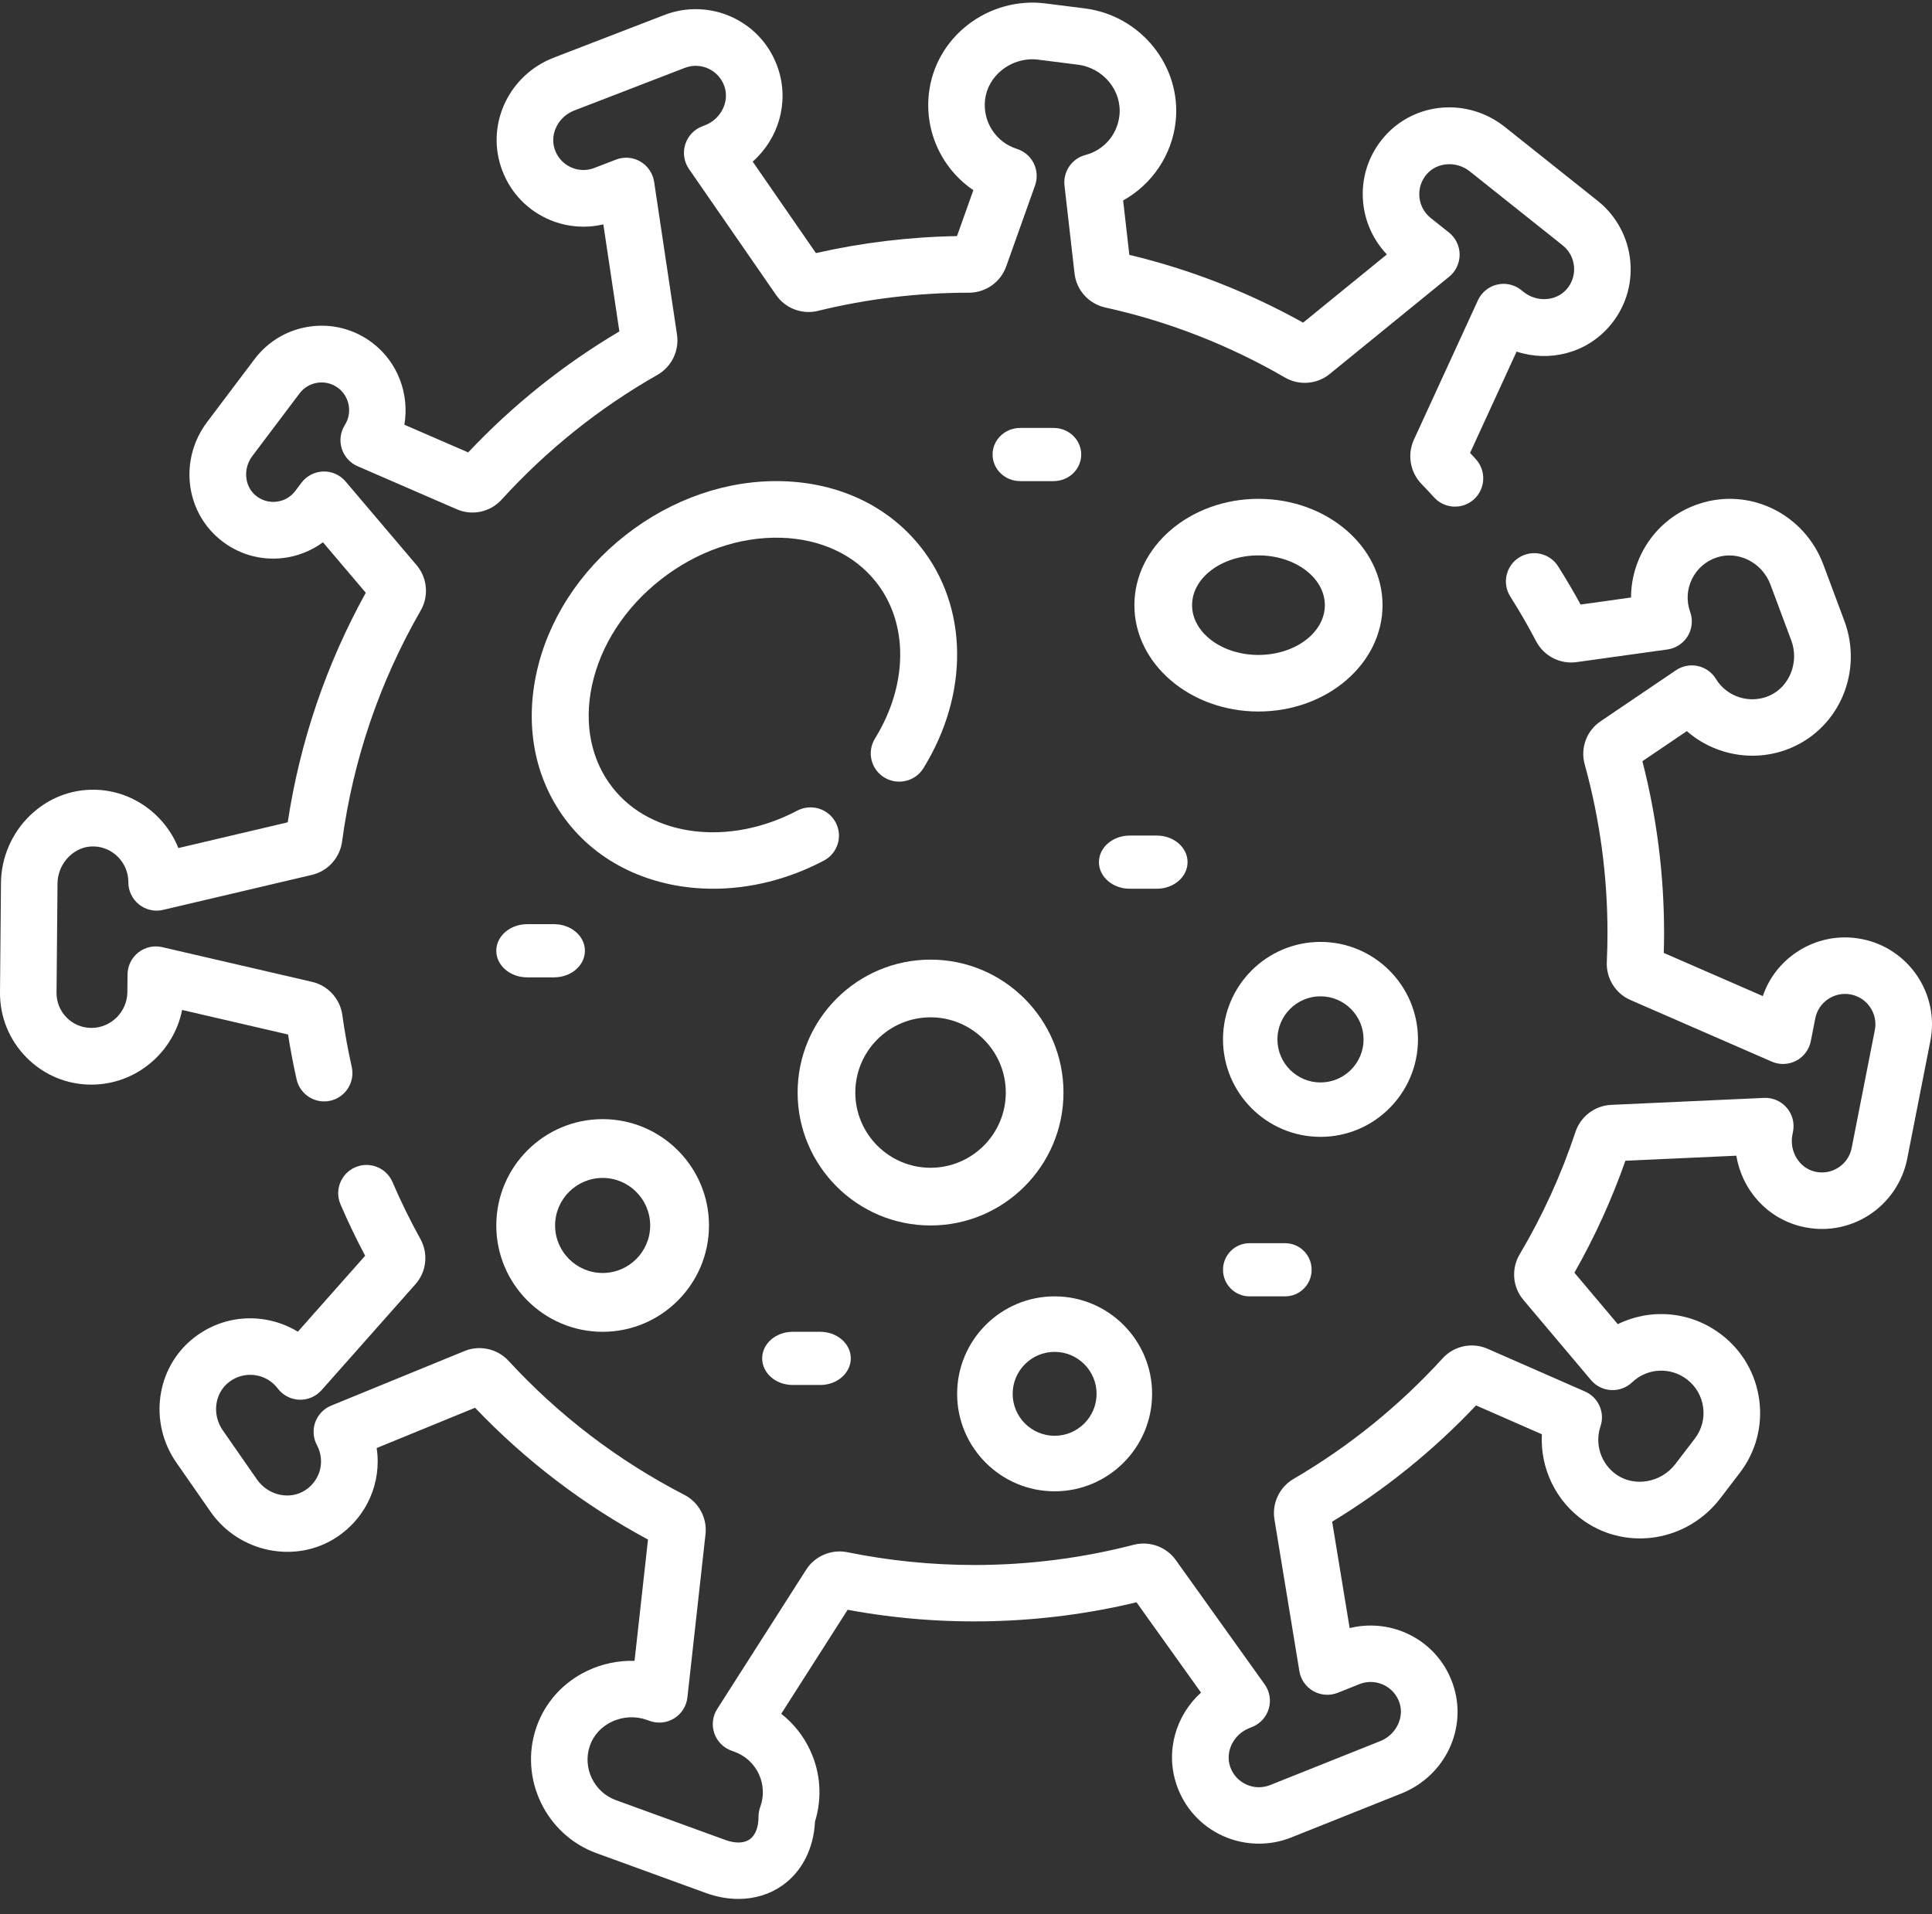
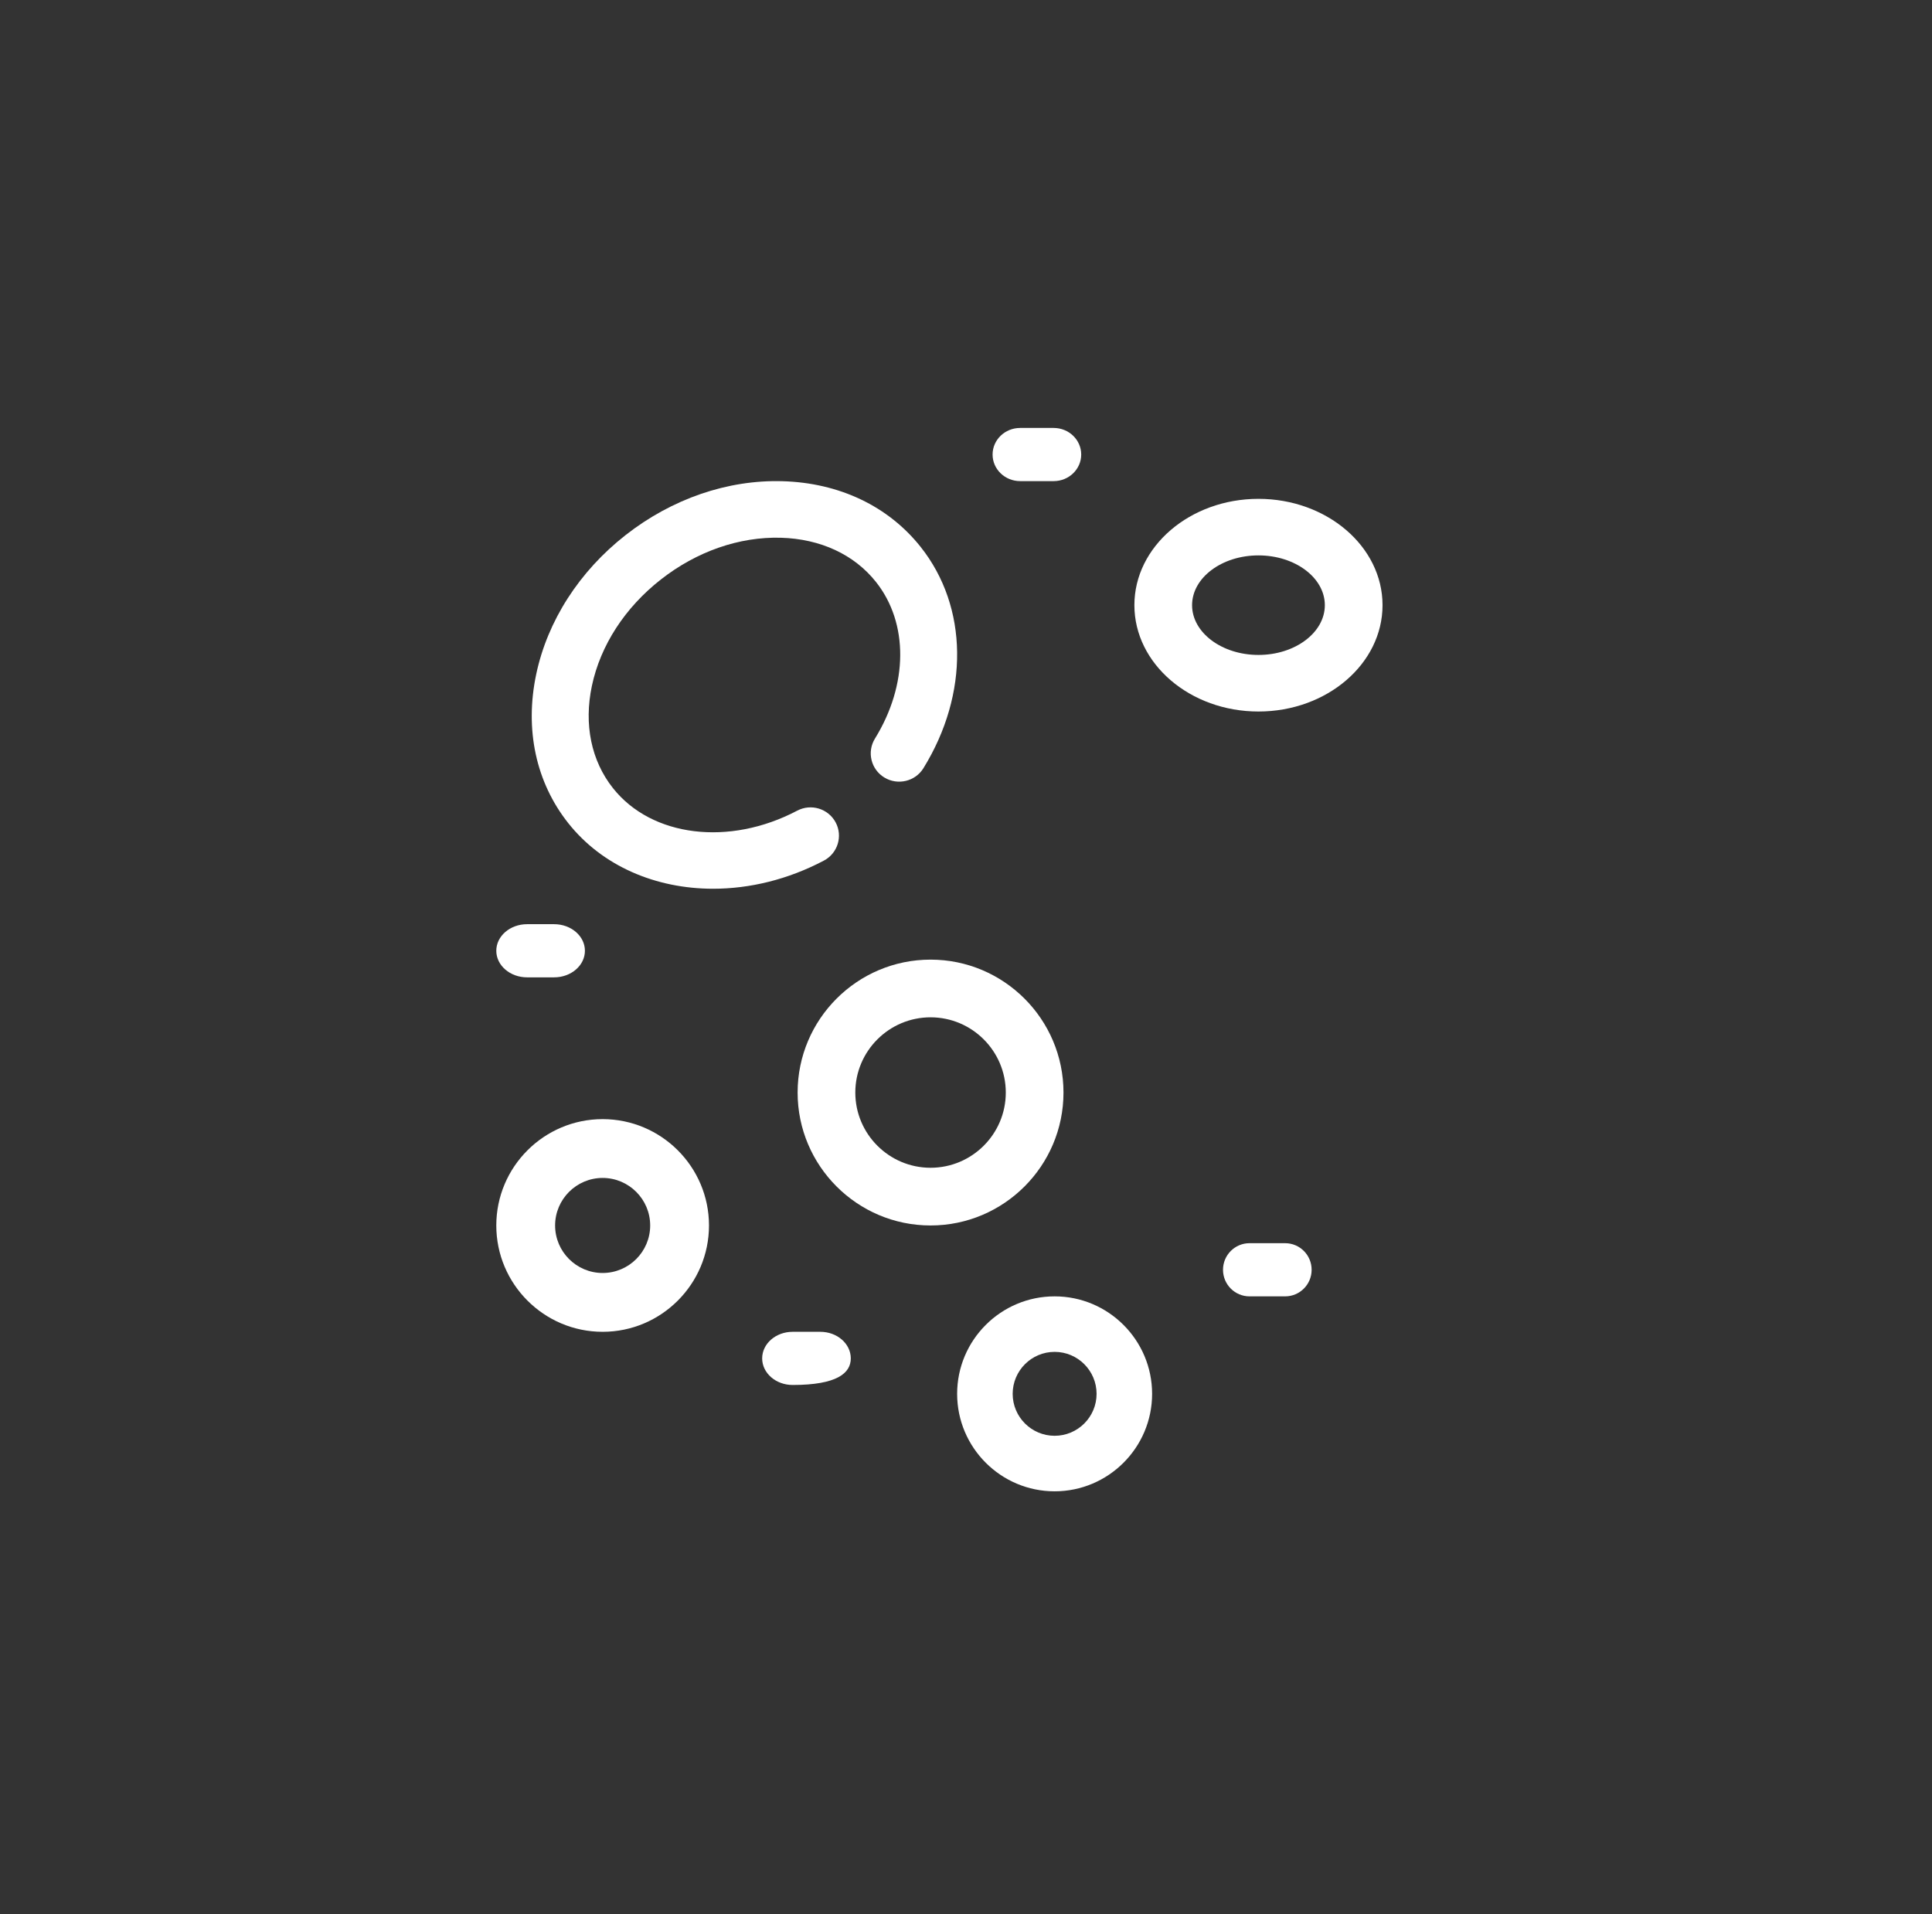
<svg xmlns="http://www.w3.org/2000/svg" width="109px" height="108px" viewBox="0 0 109 108" version="1.1">
  <rect x="0" y="0" width="109" height="108" fill="#333333" stroke="none" />
  <title>coronavirus</title>
  <desc>Created with Sketch.</desc>
  <g id="Welcome" stroke="none" stroke-width="1" fill="none" fill-rule="evenodd">
    <g id="Desktop_menu" transform="translate(-1446, -1638)" fill="#FFFFFF" fill-rule="nonzero">
      <g id="coronavirus" transform="translate(1446, 1638)">
-         <path d="M105.039,52.986 C103.753,52.735 102.447,52.998 101.36,53.727 C100.459,54.331 99.798,55.196 99.455,56.204 L93.867,53.768 C93.878,53.386 93.884,53.01 93.884,52.643 C93.884,49.363 93.473,46.106 92.661,42.951 L95.168,41.253 C96.756,42.643 99.065,43.058 101.087,42.181 C103.807,41.001 105.11,37.858 104.053,35.026 L102.873,31.864 C101.803,28.998 98.726,27.487 95.868,28.424 C94.422,28.898 93.258,29.91 92.591,31.272 C92.211,32.047 92.02,32.879 92.02,33.714 L89.176,34.111 C88.787,33.398 88.361,32.675 87.906,31.955 C87.436,31.211 86.451,30.988 85.705,31.457 C84.96,31.926 84.736,32.91 85.206,33.655 C85.743,34.504 86.234,35.356 86.667,36.186 C87.102,37.018 88.019,37.489 88.946,37.36 L94.074,36.646 C94.55,36.579 94.971,36.302 95.219,35.892 C95.468,35.481 95.518,34.981 95.356,34.529 C95.136,33.917 95.172,33.257 95.458,32.672 C95.744,32.088 96.243,31.655 96.864,31.452 C98.068,31.057 99.421,31.742 99.882,32.977 L101.062,36.139 C101.518,37.363 100.959,38.762 99.815,39.259 C98.719,39.734 97.429,39.327 96.813,38.312 C96.586,37.938 96.216,37.674 95.789,37.581 C95.362,37.488 94.914,37.574 94.553,37.819 L90.3,40.7 C89.51,41.234 89.151,42.21 89.406,43.13 C90.26,46.216 90.692,49.417 90.692,52.644 C90.692,53.172 90.679,53.725 90.653,54.286 C90.611,55.2 91.145,56.059 91.983,56.424 L99.957,59.901 C100.4,60.095 100.908,60.077 101.336,59.852 C101.765,59.628 102.068,59.222 102.162,58.748 L102.414,57.463 C102.503,57.014 102.76,56.627 103.14,56.373 C103.519,56.118 103.976,56.026 104.424,56.114 C105.351,56.295 105.957,57.196 105.775,58.121 L104.468,64.775 C104.377,65.238 104.107,65.633 103.708,65.887 C103.31,66.141 102.836,66.218 102.375,66.105 C101.502,65.891 100.942,64.958 101.125,64.025 L101.16,63.847 C101.254,63.367 101.122,62.871 100.802,62.5 C100.483,62.13 100.007,61.925 99.521,61.949 L90.896,62.342 C89.983,62.383 89.175,62.995 88.887,63.864 C88.088,66.273 87.027,68.6 85.734,70.781 C85.253,71.593 85.337,72.623 85.944,73.343 L89.76,77.869 C90.043,78.206 90.453,78.41 90.893,78.434 C91.332,78.458 91.762,78.3 92.081,77.998 C92.936,77.185 94.236,77.116 95.173,77.831 C95.679,78.218 96.005,78.779 96.089,79.411 C96.173,80.042 96.006,80.668 95.618,81.174 L94.513,82.617 C93.718,83.653 92.235,83.92 91.205,83.212 C90.331,82.61 89.956,81.488 90.296,80.484 C90.56,79.701 90.182,78.847 89.425,78.516 L83.928,76.105 C83.054,75.721 82.034,75.938 81.389,76.645 C78.938,79.332 76.108,81.621 72.976,83.45 C72.185,83.911 71.754,84.826 71.901,85.726 L73.308,94.293 C73.387,94.77 73.677,95.185 74.099,95.423 C74.521,95.66 75.027,95.694 75.476,95.515 L76.694,95.028 C77.133,94.853 77.612,94.864 78.042,95.061 C78.472,95.256 78.794,95.612 78.95,96.06 C79.244,96.908 78.764,97.885 77.879,98.238 L71.661,100.722 C71.222,100.897 70.744,100.885 70.313,100.689 C69.883,100.493 69.561,100.138 69.405,99.69 C69.111,98.842 69.591,97.865 70.475,97.512 L70.643,97.445 C71.098,97.263 71.444,96.883 71.582,96.414 C71.72,95.945 71.634,95.438 71.35,95.04 L66.333,88.022 C65.802,87.279 64.849,86.934 63.963,87.164 C61.038,87.921 58.015,88.305 54.976,88.305 C52.57,88.305 50.158,88.062 47.808,87.584 C46.91,87.401 45.978,87.795 45.486,88.564 L40.465,96.427 C40.204,96.834 40.143,97.338 40.299,97.795 C40.454,98.253 40.809,98.615 41.264,98.781 L41.442,98.846 C42.051,99.067 42.538,99.513 42.812,100.101 C43.086,100.688 43.114,101.347 42.892,101.955 C42.828,102.13 42.795,102.315 42.795,102.501 C42.795,103.104 42.617,103.56 42.294,103.786 C41.97,104.012 41.48,104.023 40.913,103.816 L34.744,101.571 C33.509,101.121 32.851,99.746 33.278,98.505 C33.482,97.914 33.92,97.433 34.512,97.151 C35.138,96.852 35.866,96.816 36.508,97.049 L36.649,97.101 C37.109,97.268 37.621,97.216 38.037,96.958 C38.454,96.7 38.728,96.265 38.782,95.779 L39.804,86.564 C39.905,85.657 39.426,84.767 38.612,84.347 C34.881,82.423 31.542,79.878 28.69,76.784 C28.062,76.103 27.066,75.88 26.21,76.231 L18.682,79.313 C18.265,79.484 17.939,79.824 17.786,80.248 C17.633,80.672 17.668,81.141 17.88,81.538 C18.358,82.431 18.078,83.524 17.229,84.081 C16.355,84.655 15.13,84.387 14.5,83.482 L12.572,80.71 C11.954,79.822 12.101,78.629 12.907,77.994 C13.324,77.666 13.841,77.523 14.363,77.59 C14.888,77.657 15.353,77.926 15.672,78.347 C15.96,78.728 16.405,78.96 16.883,78.979 C17.36,78.997 17.823,78.8 18.14,78.442 L23.442,72.459 C24.064,71.757 24.175,70.733 23.719,69.91 C23.149,68.883 22.619,67.802 22.143,66.696 C21.795,65.888 20.857,65.514 20.047,65.861 C19.237,66.209 18.862,67.146 19.21,67.954 C19.636,68.944 20.103,69.918 20.601,70.855 L16.804,75.141 C16.193,74.767 15.504,74.523 14.77,74.428 C13.39,74.251 12.028,74.629 10.931,75.491 C8.802,77.167 8.371,80.258 9.951,82.528 L11.879,85.299 C13.488,87.612 16.675,88.259 18.984,86.743 C20.71,85.609 21.543,83.631 21.252,81.705 L26.802,79.432 C29.652,82.42 32.929,84.918 36.559,86.868 L35.8,93.713 C34.889,93.687 33.972,93.876 33.138,94.273 C31.766,94.927 30.744,96.062 30.259,97.469 C29.272,100.341 30.793,103.524 33.651,104.564 L39.819,106.81 C40.438,107.035 41.06,107.147 41.659,107.147 C42.561,107.147 43.412,106.894 44.124,106.397 C45.24,105.616 45.908,104.309 45.981,102.78 C46.394,101.447 46.299,100.028 45.705,98.755 C45.325,97.938 44.766,97.24 44.075,96.701 L47.822,90.832 C53.204,91.832 58.815,91.685 64.119,90.409 L67.76,95.504 C66.327,96.799 65.731,98.837 66.389,100.733 C66.833,102.012 67.756,103.026 68.987,103.588 C70.202,104.141 71.608,104.175 72.847,103.68 L79.065,101.197 C81.55,100.204 82.824,97.49 81.966,95.017 C81.522,93.737 80.599,92.723 79.368,92.162 C78.358,91.701 77.214,91.6 76.145,91.865 L75.158,85.861 C78.145,84.048 80.871,81.845 83.276,79.3 L86.99,80.928 C86.886,82.833 87.771,84.718 89.394,85.836 C91.844,87.521 95.205,86.957 97.048,84.554 L98.153,83.111 C99.059,81.929 99.45,80.466 99.253,78.99 C99.056,77.515 98.296,76.204 97.112,75.3 C95.385,73.98 93.13,73.803 91.274,74.716 L88.825,71.811 C89.97,69.799 90.935,67.68 91.702,65.495 L97.962,65.21 C98.272,67.115 99.662,68.721 101.614,69.2 C102.931,69.523 104.285,69.3 105.426,68.573 C106.551,67.856 107.343,66.695 107.6,65.388 L108.908,58.734 C109.428,56.085 107.693,53.506 105.039,52.986 L105.039,52.986 Z" id="Path" />
-         <path d="M10.275,56.987 L16.252,58.372 C16.382,59.206 16.543,60.053 16.732,60.897 C16.899,61.641 17.557,62.147 18.287,62.147 C18.402,62.147 18.52,62.134 18.638,62.108 C19.497,61.914 20.037,61.058 19.844,60.196 C19.624,59.214 19.446,58.23 19.314,57.272 C19.188,56.361 18.505,55.61 17.614,55.403 L9.148,53.442 C8.678,53.333 8.182,53.444 7.802,53.744 C7.423,54.044 7.199,54.501 7.195,54.987 L7.186,55.981 C7.176,57.094 6.265,58 5.156,58 C4.627,58 4.131,57.792 3.759,57.416 C3.387,57.039 3.185,56.54 3.19,56.01 L3.245,49.84 C3.25,49.274 3.49,48.72 3.902,48.321 C4.29,47.946 4.78,47.744 5.298,47.76 C6.375,47.788 7.247,48.692 7.241,49.774 C7.238,50.264 7.46,50.728 7.842,51.034 C8.224,51.34 8.725,51.453 9.2,51.34 L17.606,49.363 C18.496,49.154 19.177,48.4 19.299,47.489 C19.92,42.874 21.412,38.487 23.735,34.449 C24.204,33.634 24.111,32.605 23.504,31.889 L19.496,27.166 C19.182,26.797 18.721,26.59 18.235,26.604 C17.752,26.618 17.301,26.851 17.009,27.238 L16.662,27.699 C16.402,28.043 16.024,28.26 15.596,28.309 C15.17,28.358 14.751,28.232 14.418,27.954 C13.79,27.429 13.706,26.437 14.23,25.741 L16.9,22.199 C17.418,21.512 18.398,21.375 19.083,21.896 C19.725,22.382 19.889,23.297 19.457,23.978 C19.207,24.373 19.142,24.858 19.279,25.306 C19.416,25.754 19.742,26.119 20.17,26.304 L25.775,28.737 C26.644,29.114 27.659,28.895 28.3,28.191 C30.852,25.387 33.81,23.018 37.093,21.151 C37.888,20.698 38.331,19.786 38.196,18.881 L36.905,10.261 C36.833,9.781 36.548,9.36 36.13,9.116 C35.712,8.872 35.206,8.831 34.755,9.005 L33.532,9.477 C33.091,9.647 32.613,9.629 32.186,9.427 C31.759,9.224 31.441,8.864 31.292,8.411 C31.009,7.556 31.502,6.582 32.391,6.239 L38.637,3.829 C39.078,3.659 39.556,3.677 39.983,3.879 C40.41,4.082 40.727,4.442 40.877,4.895 C41.159,5.75 40.666,6.724 39.778,7.067 L39.609,7.132 C39.152,7.309 38.801,7.686 38.657,8.155 C38.514,8.624 38.592,9.134 38.872,9.537 L43.789,16.649 C44.309,17.401 45.255,17.76 46.144,17.542 C48.915,16.861 51.782,16.516 54.668,16.516 L54.668,16.516 C55.609,16.516 56.453,15.921 56.767,15.036 L58.395,10.466 C58.541,10.056 58.515,9.603 58.321,9.214 C58.127,8.824 57.784,8.53 57.37,8.4 C56.184,8.028 55.43,6.86 55.576,5.623 C55.654,4.964 55.999,4.365 56.547,3.935 C57.122,3.484 57.858,3.276 58.567,3.366 L60.803,3.649 C62.252,3.832 63.308,5.118 63.156,6.516 C63.039,7.594 62.286,8.47 61.238,8.745 C60.47,8.946 59.967,9.684 60.057,10.475 L60.623,15.427 C60.731,16.373 61.427,17.145 62.356,17.35 C65.918,18.135 69.331,19.466 72.5,21.304 C73.294,21.765 74.304,21.685 75.014,21.107 L81.76,15.613 C82.136,15.308 82.352,14.848 82.35,14.362 C82.347,13.878 82.125,13.42 81.747,13.118 L80.72,12.301 C80.35,12.006 80.123,11.584 80.08,11.111 C80.037,10.639 80.186,10.182 80.498,9.823 C81.089,9.144 82.176,9.076 82.922,9.669 L88.163,13.844 C88.533,14.139 88.76,14.561 88.803,15.034 C88.846,15.505 88.697,15.963 88.385,16.322 C87.794,17 86.707,17.069 85.962,16.476 L85.821,16.363 C85.437,16.057 84.935,15.945 84.459,16.059 C83.983,16.173 83.585,16.5 83.381,16.946 L79.767,24.816 C79.385,25.649 79.558,26.649 80.198,27.307 C80.424,27.54 80.648,27.781 80.915,28.071 C81.511,28.721 82.52,28.763 83.168,28.164 C83.816,27.566 83.857,26.554 83.261,25.904 C83.148,25.781 83.042,25.665 82.939,25.555 L85.564,19.839 C87.4,20.442 89.466,19.945 90.787,18.427 C91.679,17.403 92.102,16.095 91.979,14.743 C91.858,13.411 91.19,12.17 90.146,11.339 L84.904,7.164 C82.81,5.496 79.82,5.739 78.096,7.718 C77.205,8.743 76.781,10.051 76.904,11.402 C77.005,12.511 77.484,13.557 78.245,14.356 L73.519,18.205 C70.431,16.484 67.139,15.199 63.715,14.38 L63.365,11.311 C64.985,10.412 66.122,8.755 66.328,6.862 C66.667,3.74 64.367,0.874 61.202,0.474 L58.966,0.192 C57.421,-0.003 55.823,0.443 54.583,1.415 C53.361,2.374 52.589,3.734 52.41,5.246 C52.15,7.443 53.16,9.542 54.915,10.73 L53.992,13.322 C51.305,13.368 48.634,13.69 46.034,14.281 L42.465,9.119 C43.914,7.839 44.536,5.8 43.905,3.888 C43.478,2.597 42.57,1.567 41.347,0.987 C40.141,0.415 38.737,0.362 37.492,0.842 L31.246,3.252 C28.75,4.215 27.441,6.924 28.265,9.418 C28.692,10.709 29.6,11.739 30.823,12.319 C31.826,12.795 32.967,12.912 34.039,12.66 L34.944,18.701 C31.796,20.564 28.931,22.856 26.414,25.527 L22.814,23.965 C23.106,22.255 22.455,20.442 21.007,19.343 C19.996,18.576 18.748,18.249 17.491,18.424 C16.235,18.599 15.122,19.254 14.357,20.269 L11.687,23.811 C10.124,25.883 10.427,28.783 12.377,30.413 C13.386,31.256 14.658,31.638 15.96,31.488 C16.781,31.393 17.561,31.082 18.221,30.599 L20.636,33.446 C18.404,37.486 16.925,41.837 16.233,46.399 L10.063,47.851 C9.313,45.975 7.501,44.617 5.382,44.561 C4.003,44.526 2.696,45.042 1.687,46.019 C0.663,47.01 0.068,48.392 0.055,49.811 L0,55.981 C-0.012,57.371 0.518,58.681 1.494,59.668 C2.469,60.656 3.77,61.2 5.156,61.2 C7.675,61.2 9.796,59.383 10.275,56.987 Z" id="Path" />
        <path d="M46.479,48.561 C47.262,48.149 47.561,47.183 47.146,46.404 C46.731,45.626 45.76,45.328 44.976,45.742 C41.14,47.763 36.769,47.229 34.582,44.47 C33.355,42.923 32.933,40.873 33.394,38.697 C33.877,36.416 35.257,34.286 37.282,32.7 C39.305,31.113 41.711,30.277 44.054,30.342 C46.29,30.405 48.196,31.291 49.423,32.839 C51.265,35.163 51.242,38.631 49.363,41.675 C48.9,42.426 49.136,43.409 49.892,43.87 C50.648,44.33 51.636,44.095 52.099,43.344 C54.689,39.147 54.628,34.248 51.944,30.863 C50.118,28.56 47.348,27.242 44.145,27.152 C41.05,27.063 37.908,28.145 35.294,30.193 C32.681,32.242 30.89,35.028 30.253,38.04 C29.593,41.157 30.235,44.143 32.061,46.446 C33.984,48.871 36.995,50.147 40.234,50.147 C42.297,50.147 44.453,49.629 46.479,48.561 L46.479,48.561 Z" id="Path" />
        <path d="M78,34.147 C78,30.838 74.86,28.147 71,28.147 C67.14,28.147 64,30.838 64,34.147 C64,37.455 67.14,40.147 71,40.147 C74.86,40.147 78,37.455 78,34.147 Z M67.255,34.147 C67.255,32.598 68.935,31.338 71,31.338 C73.065,31.338 74.745,32.598 74.745,34.147 C74.745,35.695 73.065,36.955 71,36.955 C68.935,36.955 67.255,35.695 67.255,34.147 Z" id="Shape" />
        <path d="M60,61.647 C60,57.511 56.636,54.147 52.5,54.147 C48.364,54.147 45,57.511 45,61.647 C45,65.782 48.364,69.147 52.5,69.147 C56.636,69.147 60,65.782 60,61.647 Z M48.255,61.647 C48.255,59.306 50.16,57.402 52.5,57.402 C54.841,57.402 56.745,59.306 56.745,61.647 C56.745,63.987 54.841,65.891 52.5,65.891 C50.16,65.891 48.255,63.987 48.255,61.647 L48.255,61.647 Z" id="Shape" />
-         <path d="M80,58.647 C80,55.614 77.533,53.147 74.5,53.147 C71.467,53.147 69,55.614 69,58.647 C69,61.679 71.467,64.147 74.5,64.147 C77.533,64.147 80,61.679 80,58.647 Z M72.07,58.647 C72.07,57.307 73.16,56.217 74.5,56.217 C75.84,56.217 76.93,57.307 76.93,58.647 C76.93,59.987 75.84,61.077 74.5,61.077 C73.16,61.077 72.07,59.987 72.07,58.647 Z" id="Shape" />
        <path d="M59.5,84.147 C62.533,84.147 65,81.68 65,78.647 C65,75.614 62.533,73.147 59.5,73.147 C56.467,73.147 54,75.614 54,78.647 C54,81.68 56.467,84.147 59.5,84.147 Z M59.5,76.279 C60.806,76.279 61.867,77.341 61.867,78.647 C61.867,79.952 60.806,81.014 59.5,81.014 C58.195,81.014 57.133,79.952 57.133,78.647 C57.133,77.341 58.195,76.279 59.5,76.279 Z" id="Shape" />
        <path d="M34,75.147 C37.308,75.147 40,72.455 40,69.147 C40,65.838 37.308,63.147 34,63.147 C30.692,63.147 28,65.838 28,69.147 C28,72.455 30.692,75.147 34,75.147 Z M34,66.465 C35.479,66.465 36.682,67.668 36.682,69.147 C36.682,70.625 35.479,71.828 34,71.828 C32.521,71.828 31.318,70.625 31.318,69.147 C31.318,67.668 32.521,66.465 34,66.465 Z" id="Shape" />
-         <path d="M67,48.647 C67,47.818 66.224,47.147 65.266,47.147 L63.734,47.147 C62.776,47.147 62,47.818 62,48.647 C62,49.475 62.776,50.147 63.734,50.147 L65.266,50.147 C66.224,50.147 67,49.475 67,48.647 Z" id="Path" />
-         <path d="M44.719,78.147 L46.281,78.147 C47.23,78.147 48,77.475 48,76.647 C48,75.818 47.23,75.147 46.281,75.147 L44.719,75.147 C43.77,75.147 43,75.818 43,76.647 C43,77.475 43.77,78.147 44.719,78.147 Z" id="Path" />
+         <path d="M44.719,78.147 C47.23,78.147 48,77.475 48,76.647 C48,75.818 47.23,75.147 46.281,75.147 L44.719,75.147 C43.77,75.147 43,75.818 43,76.647 C43,77.475 43.77,78.147 44.719,78.147 Z" id="Path" />
        <path d="M31.261,55.147 C32.222,55.147 33,54.475 33,53.647 C33,52.818 32.222,52.147 31.261,52.147 L29.739,52.147 C28.778,52.147 28,52.818 28,53.647 C28,54.475 28.778,55.147 29.739,55.147 L31.261,55.147 Z" id="Path" />
        <path d="M59.446,27.147 C60.304,27.147 61,26.475 61,25.647 C61,24.818 60.304,24.147 59.446,24.147 L57.554,24.147 C56.696,24.147 56,24.818 56,25.647 C56,26.475 56.696,27.147 57.554,27.147 L59.446,27.147 Z" id="Path" />
        <path d="M70.495,70.147 C69.669,70.147 69,70.818 69,71.647 C69,72.475 69.669,73.147 70.495,73.147 L72.505,73.147 C73.331,73.147 74,72.475 74,71.647 C74,70.818 73.331,70.147 72.505,70.147 L70.495,70.147 Z" id="Path" />
      </g>
    </g>
  </g>
</svg>